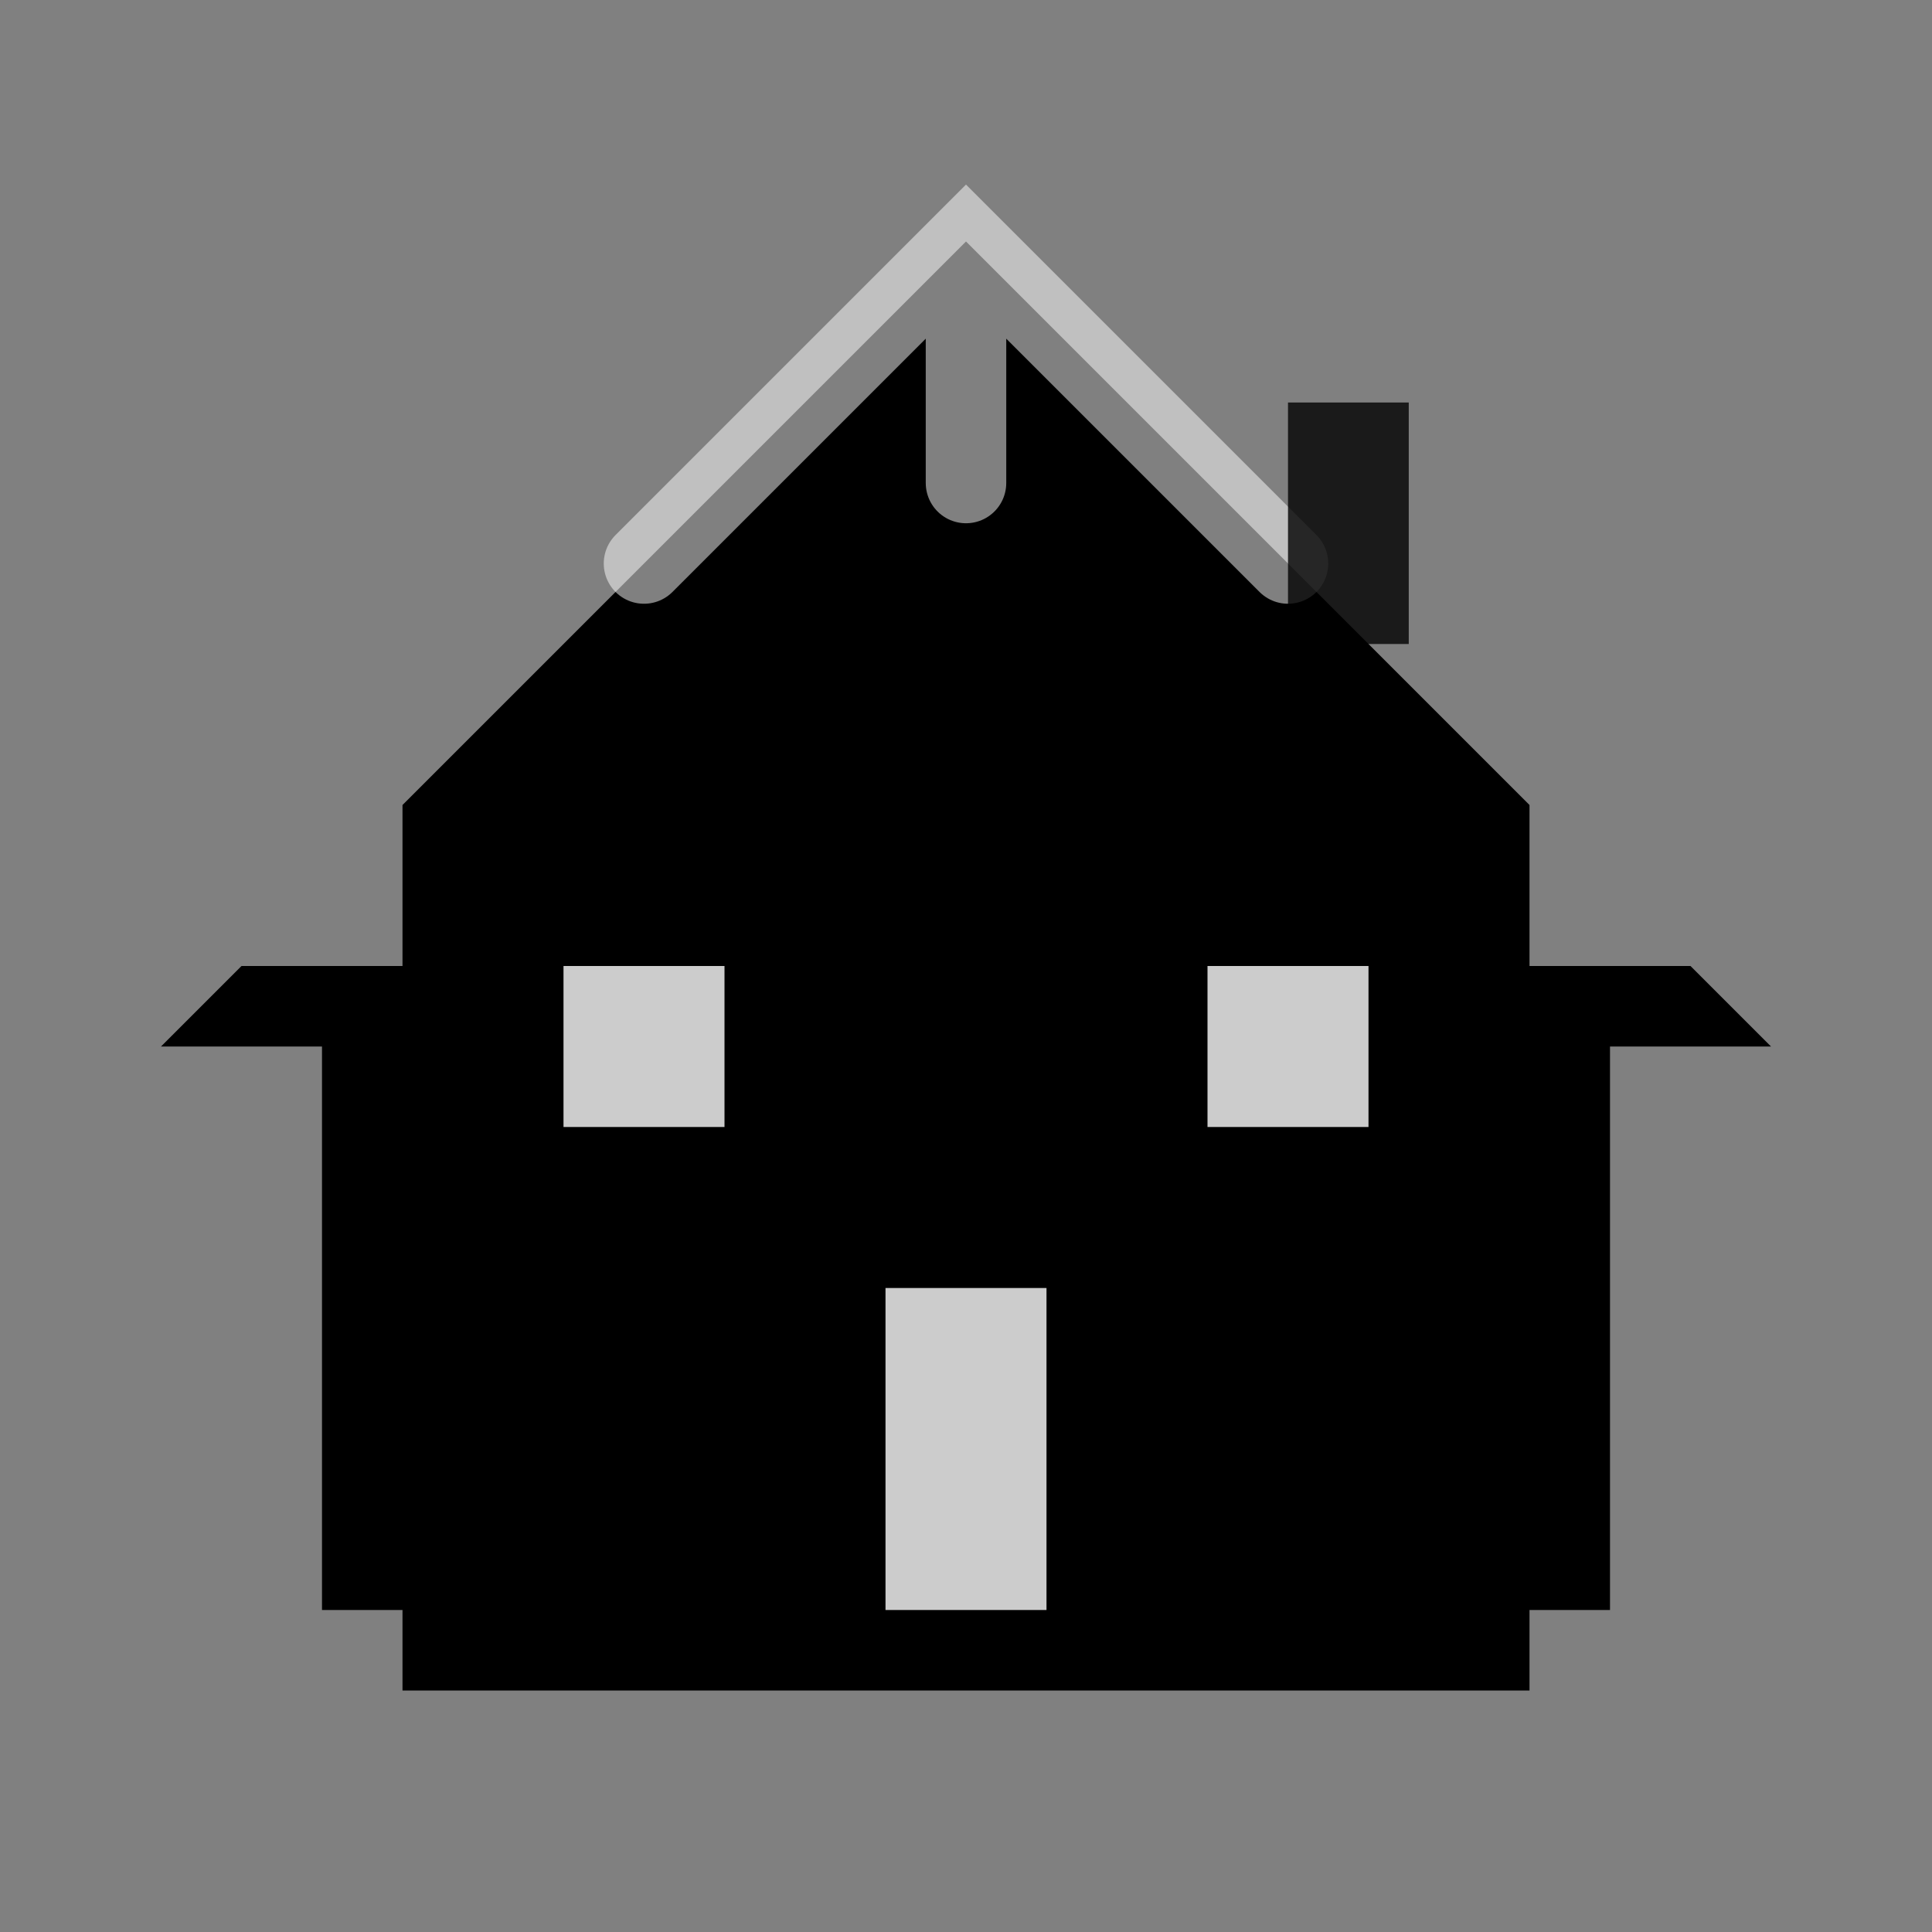
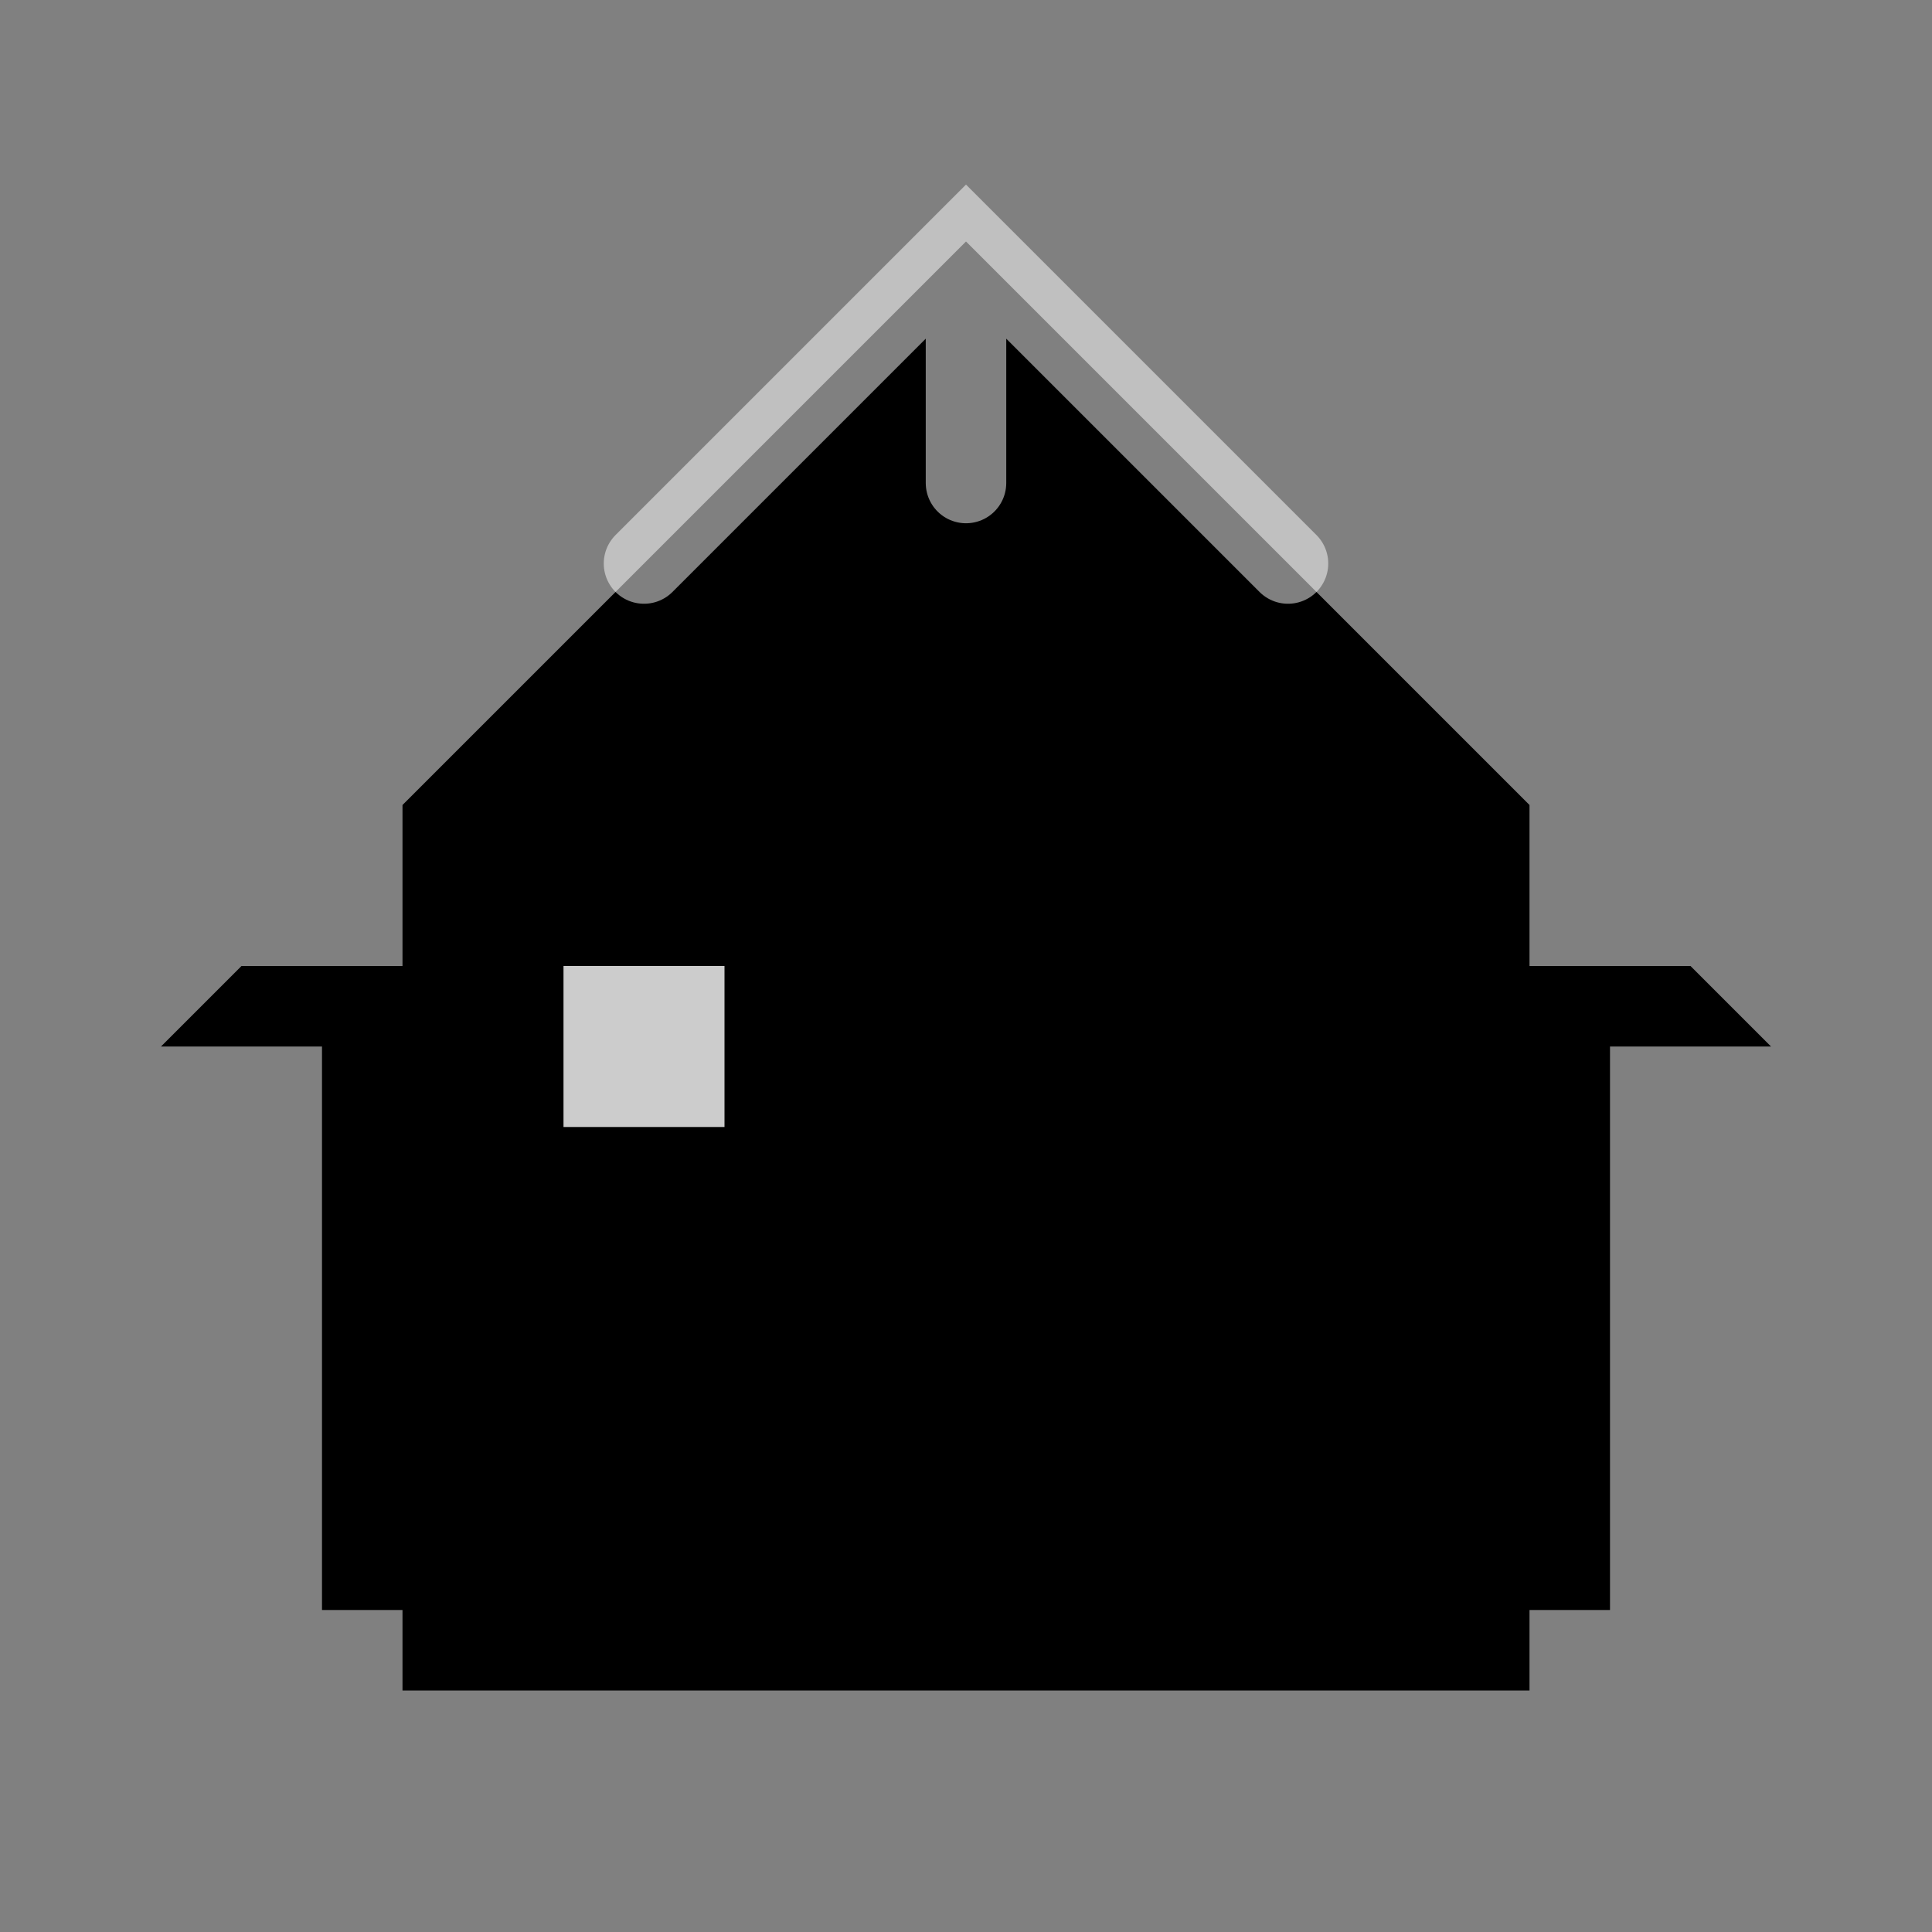
<svg xmlns="http://www.w3.org/2000/svg" width="24" height="24" viewBox="0 0 24 24" fill="none">
  <rect x="0" y="0" width="24" height="24" fill="#808080" stroke="none" />
  <path d="M3 12L5 10V21H19V10L21 12M12 3L2 13H4V20H10V16H14V20H20V13H22L12 3Z" fill="currentColor" />
-   <rect x="11" y="16" width="2" height="4" fill="#ffffff" opacity="0.8" />
  <rect x="7" y="12" width="2" height="2" fill="#ffffff" opacity="0.8" />
-   <rect x="15" y="12" width="2" height="2" fill="#ffffff" opacity="0.8" />
  <path d="M12 3L12 6M8 7L12 3L16 7" stroke="#ffffff" stroke-width="1" stroke-linecap="round" opacity="0.5" />
-   <rect x="16" y="5" width="1.5" height="3" fill="currentColor" opacity="0.8" />
</svg>